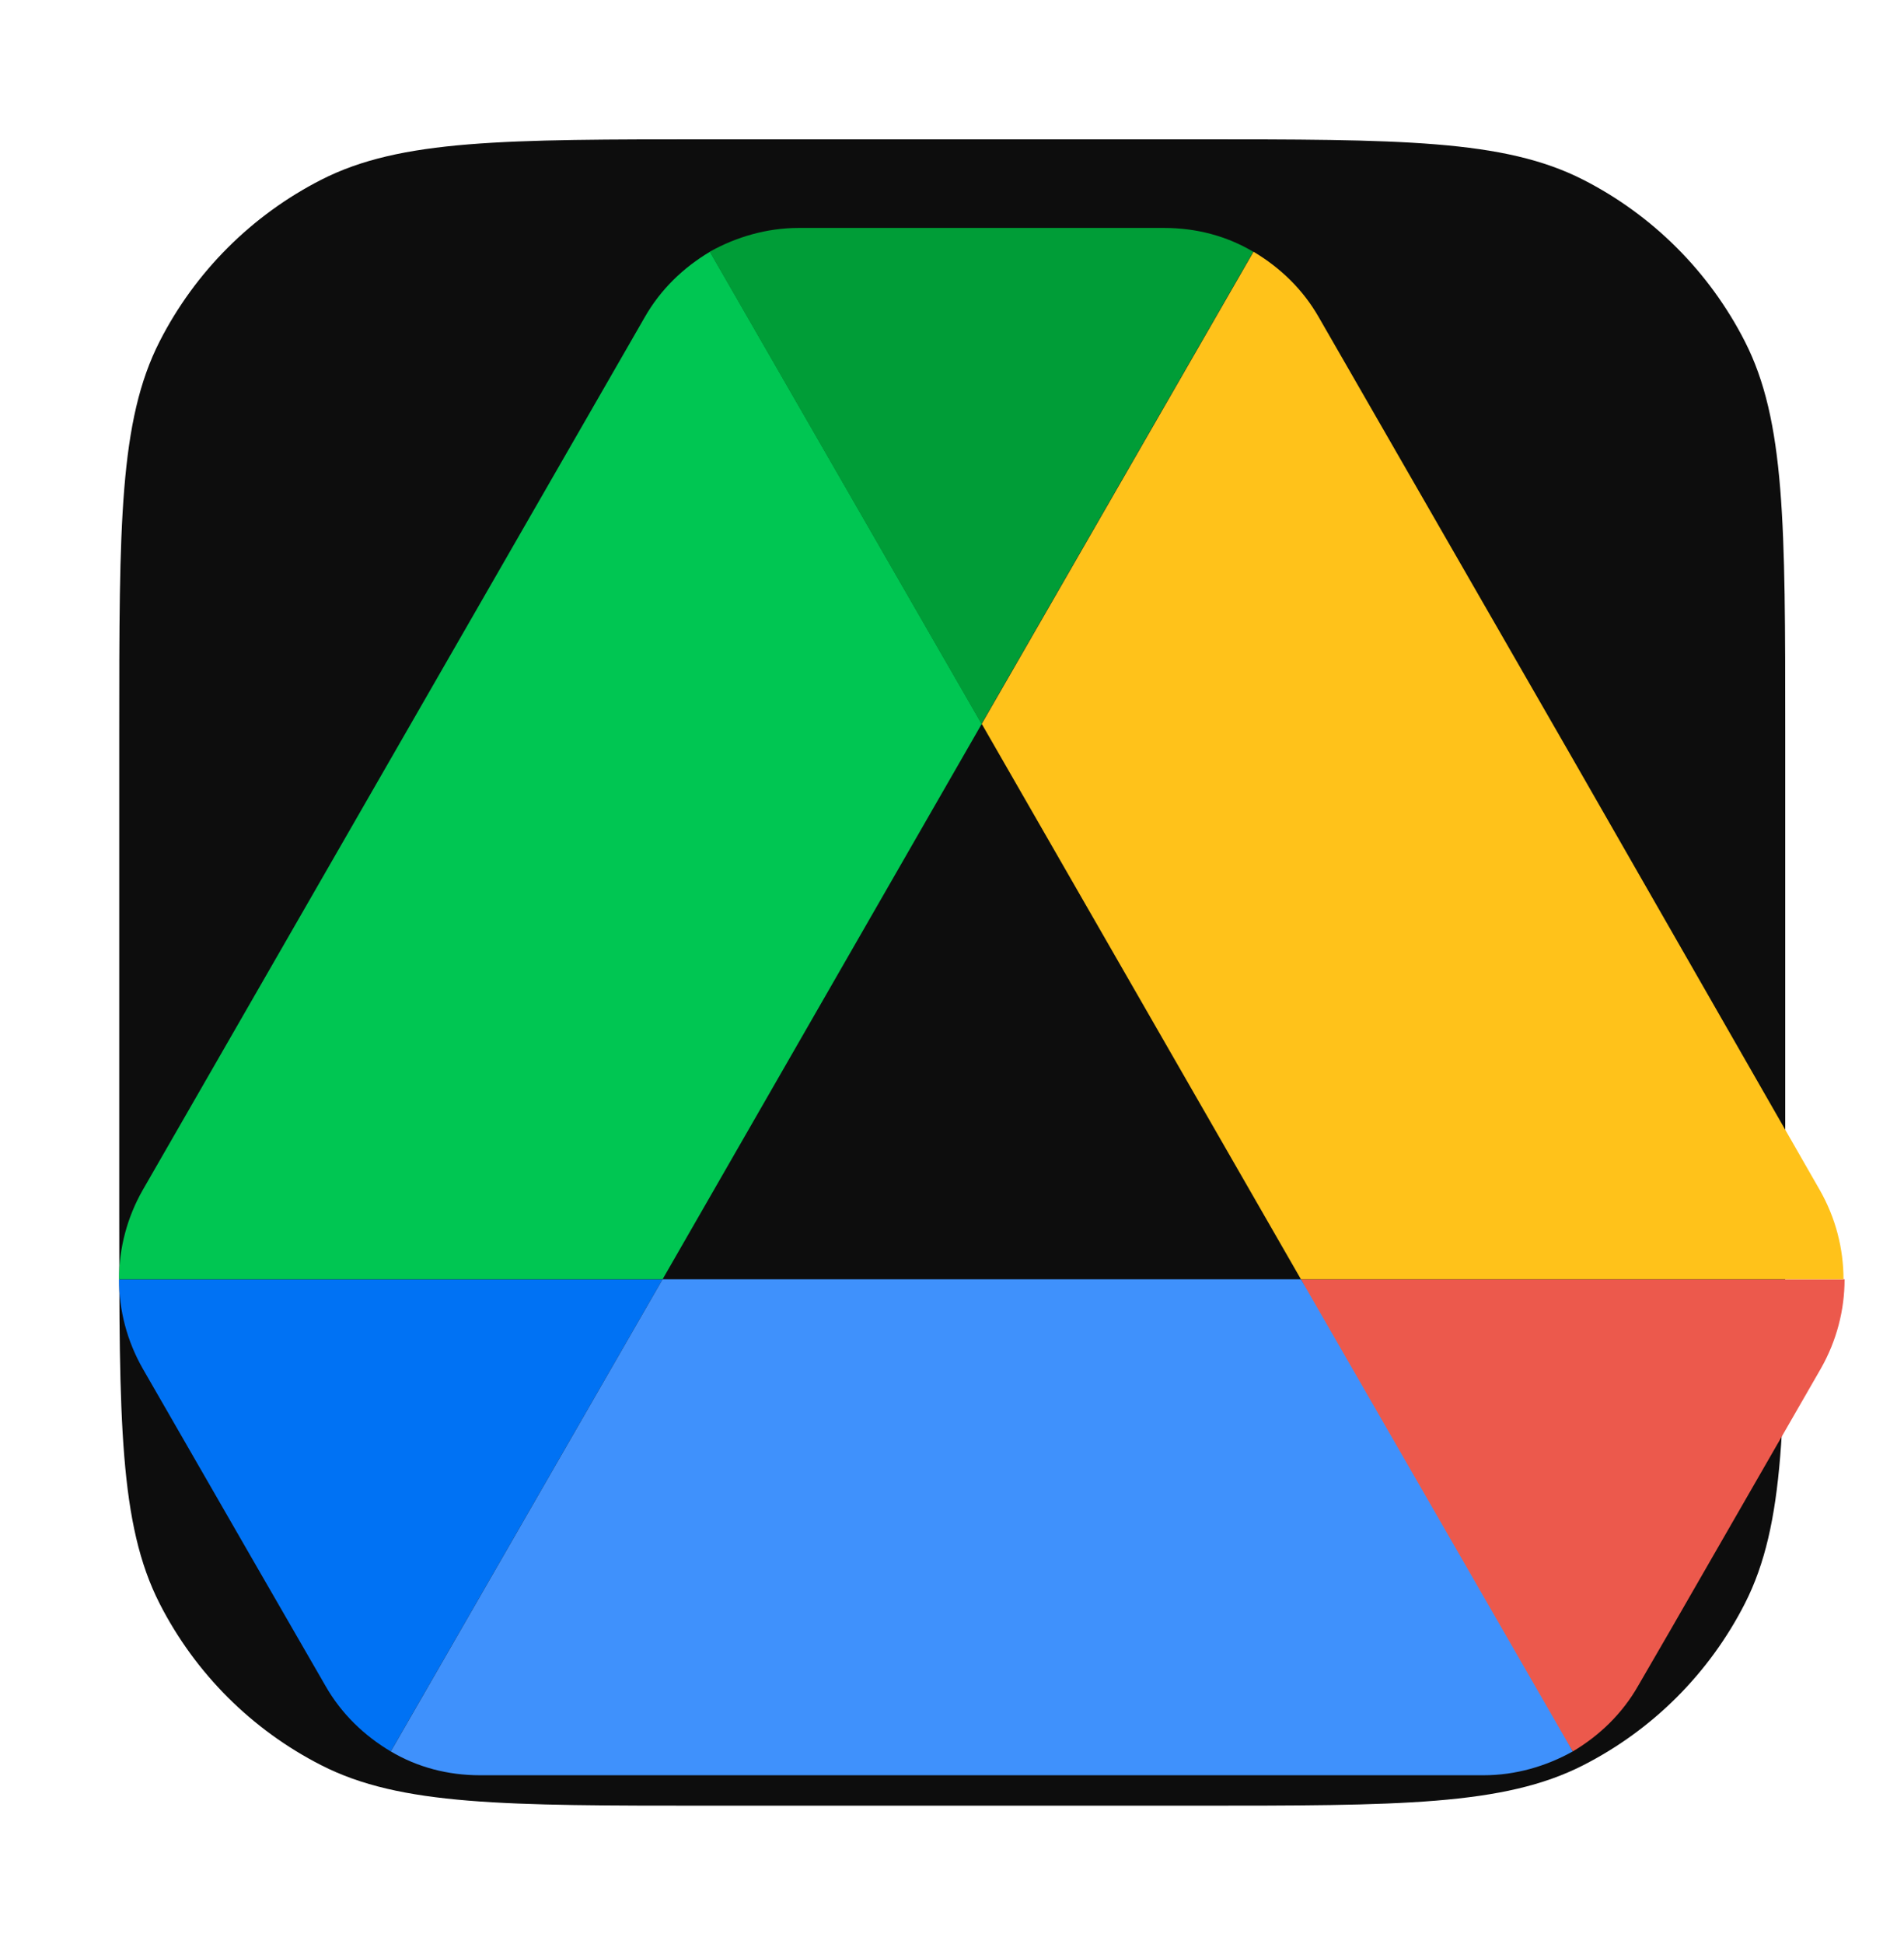
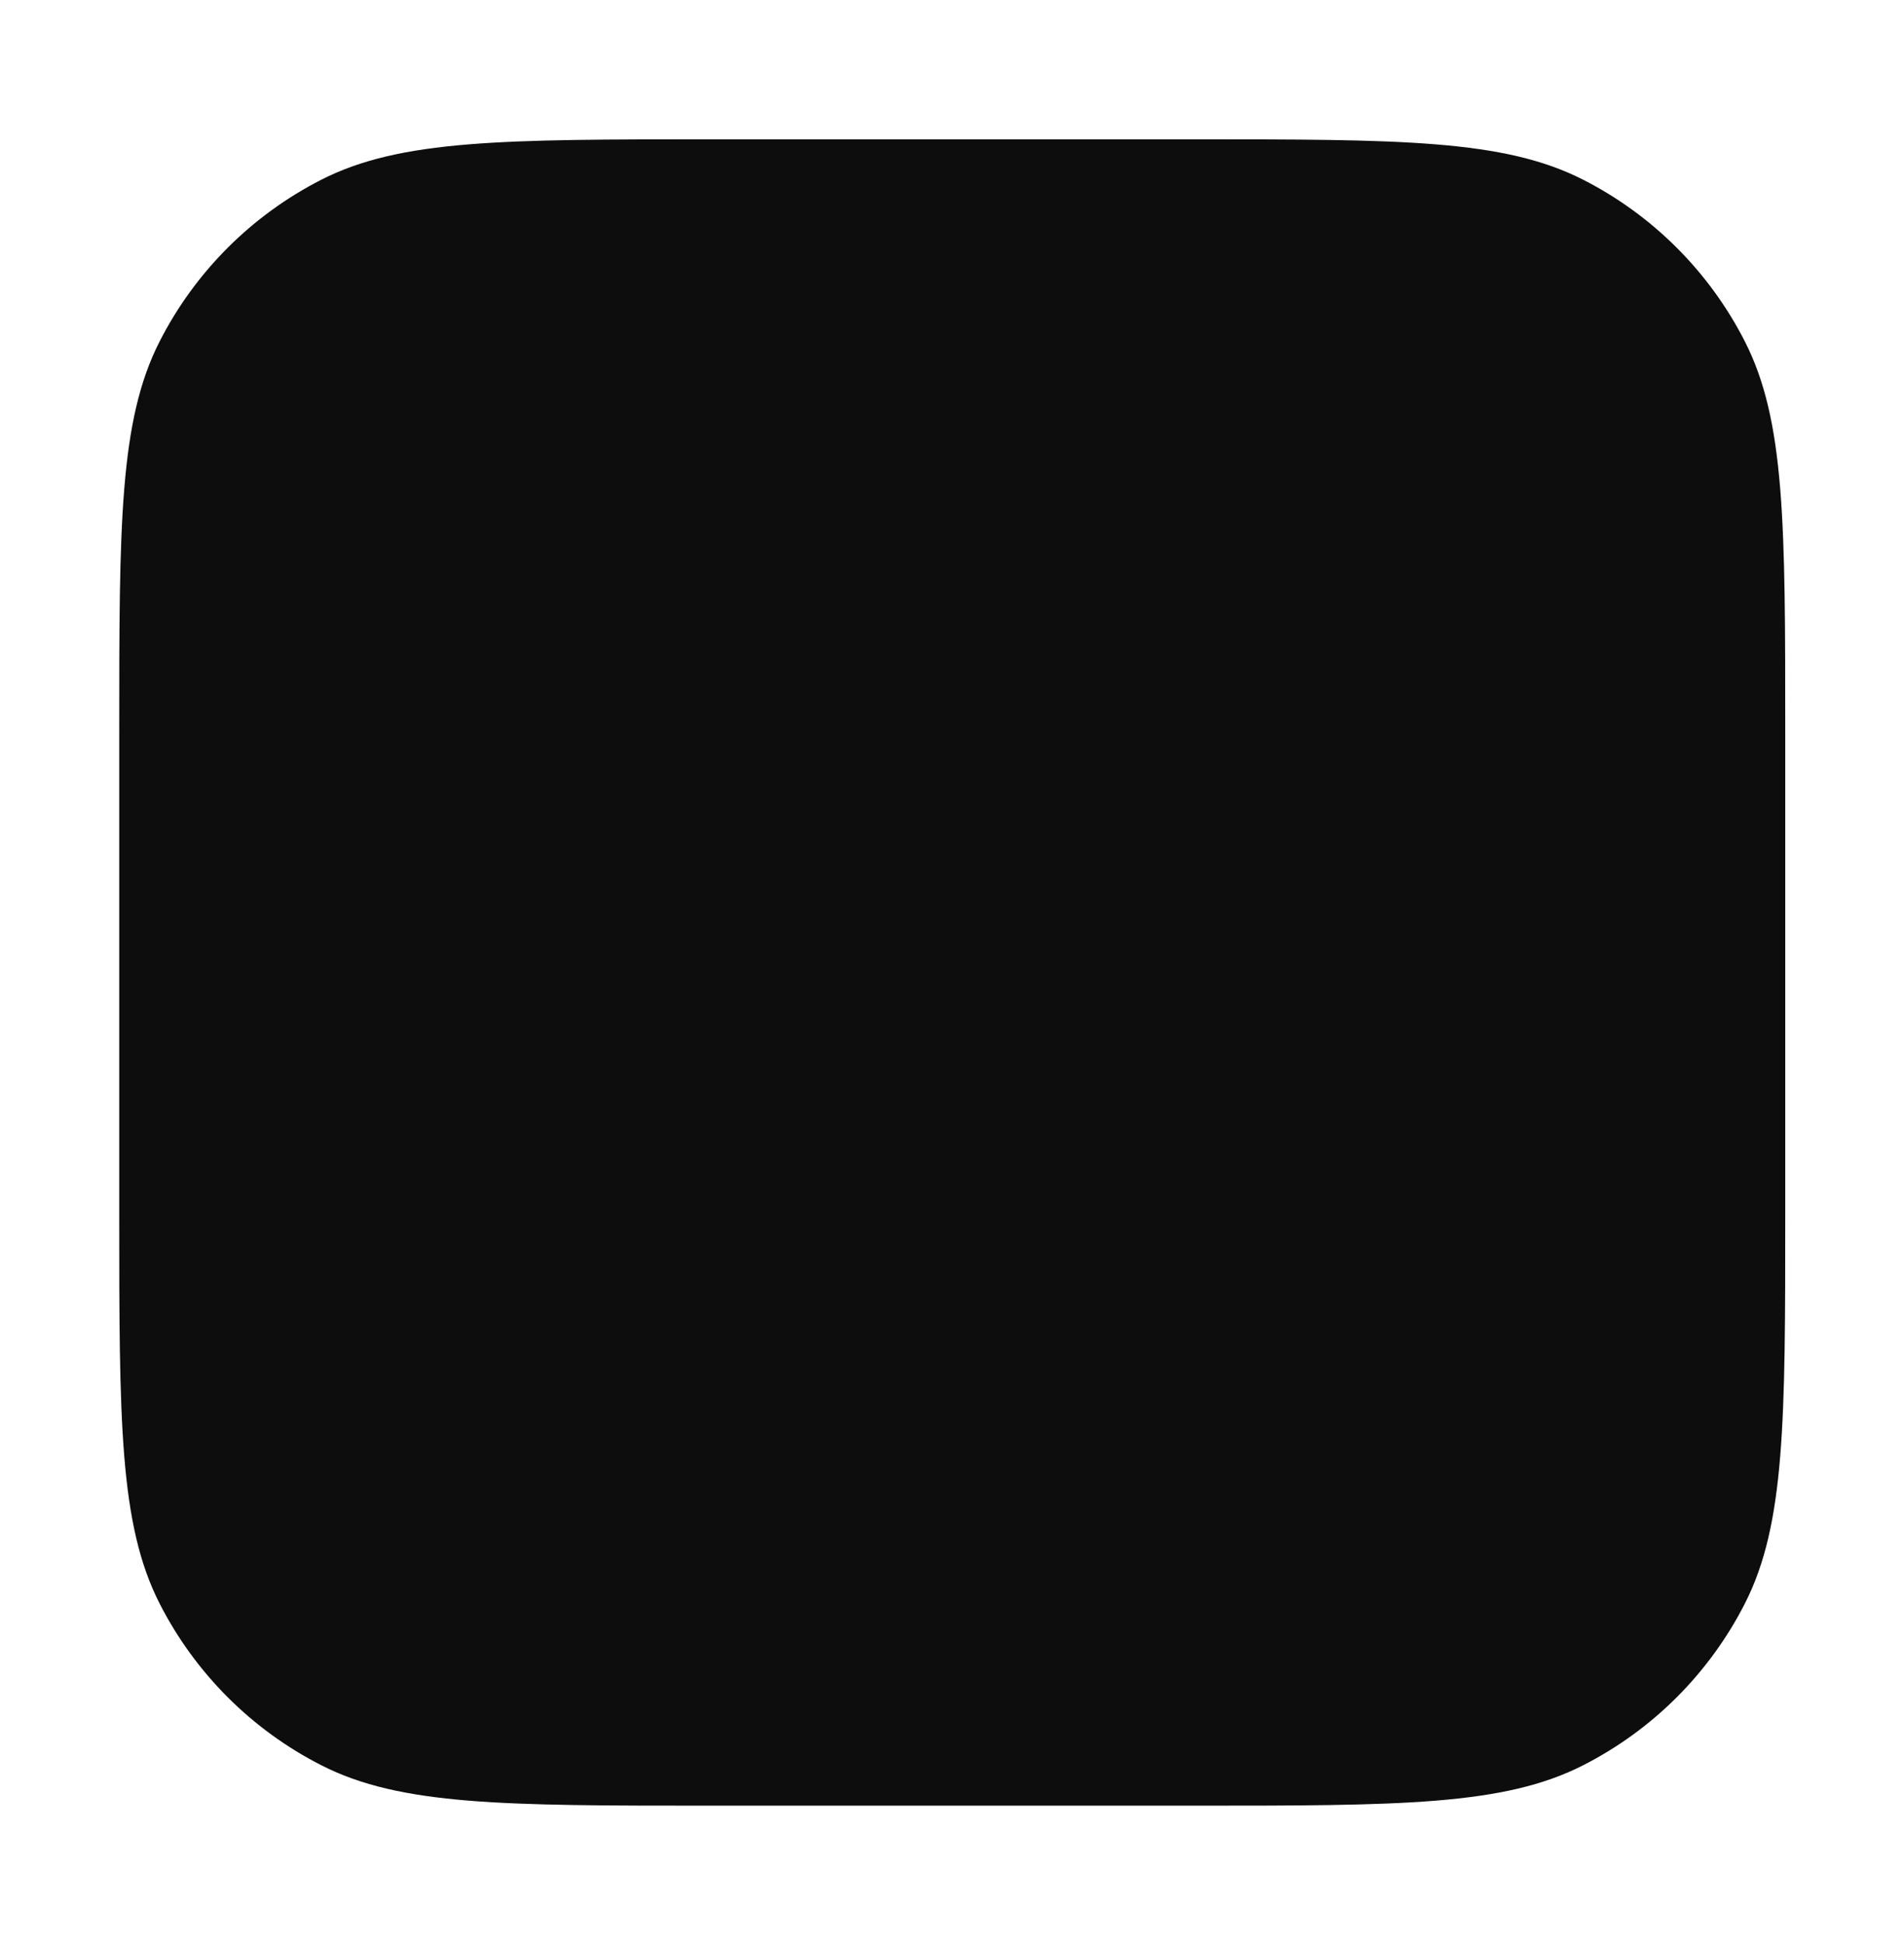
<svg xmlns="http://www.w3.org/2000/svg" width="48" height="49" viewBox="0 0 48 49" fill="none">
  <path d="M3.006 18.445C3.006 13.218 3.006 10.604 4.023 8.608C4.918 6.852 6.346 5.424 8.102 4.529C10.098 3.512 12.712 3.512 17.939 3.512H30.073C35.3 3.512 37.913 3.512 39.91 4.529C41.666 5.424 43.094 6.852 43.989 8.608C45.006 10.604 45.006 13.218 45.006 18.445V30.578C45.006 35.806 45.006 38.419 43.989 40.416C43.094 42.172 41.666 43.6 39.91 44.494C37.913 45.512 35.3 45.512 30.073 45.512H17.939C12.712 45.512 10.098 45.512 8.102 44.494C6.346 43.6 4.918 42.172 4.023 40.416C3.006 38.419 3.006 35.806 3.006 30.578V18.445Z" fill="#0D0D0D" />
  <g clip-path="url(#clip0_803_1138)">
    <path d="M6.289 39.17L8.207 42.495C8.606 43.195 9.179 43.745 9.851 44.145L16.703 32.245H3C3 33.02 3.199 33.795 3.598 34.495L6.289 39.17Z" fill="#0072F4" />
-     <path d="M24.75 18.245L17.899 6.345C17.226 6.745 16.653 7.295 16.254 7.995L3.598 29.995C3.207 30.68 3.001 31.455 3 32.245H16.703L24.75 18.245Z" fill="#00C652" />
    <path d="M39.65 44.145C40.323 43.745 40.896 43.195 41.295 42.495L42.092 41.12L45.904 34.495C46.302 33.795 46.502 33.02 46.502 32.245H32.798L35.714 37.995L39.65 44.145Z" fill="#EC594C" />
-     <path d="M24.743 18.245L31.594 6.345C30.922 5.945 30.149 5.745 29.352 5.745H20.134C19.337 5.745 18.564 5.97 17.892 6.345L24.743 18.245Z" fill="#009D37" />
    <path d="M32.797 32.245H16.703L9.852 44.145C10.524 44.545 11.297 44.745 12.094 44.745H37.407C38.204 44.745 38.976 44.52 39.649 44.145L32.797 32.245Z" fill="#3F91FC" />
-     <path d="M39.574 18.995L33.246 7.995C32.847 7.295 32.274 6.745 31.601 6.345L24.75 18.245L32.797 32.245H46.475C46.475 31.47 46.276 30.695 45.877 29.995L39.574 18.995Z" fill="#FFC21A" />
  </g>
  <defs>
    <clipPath id="clip0_803_1138">
-       <rect width="43.5" height="39" fill="white" transform="translate(3 5.745)" />
-     </clipPath>
+       </clipPath>
  </defs>
</svg>